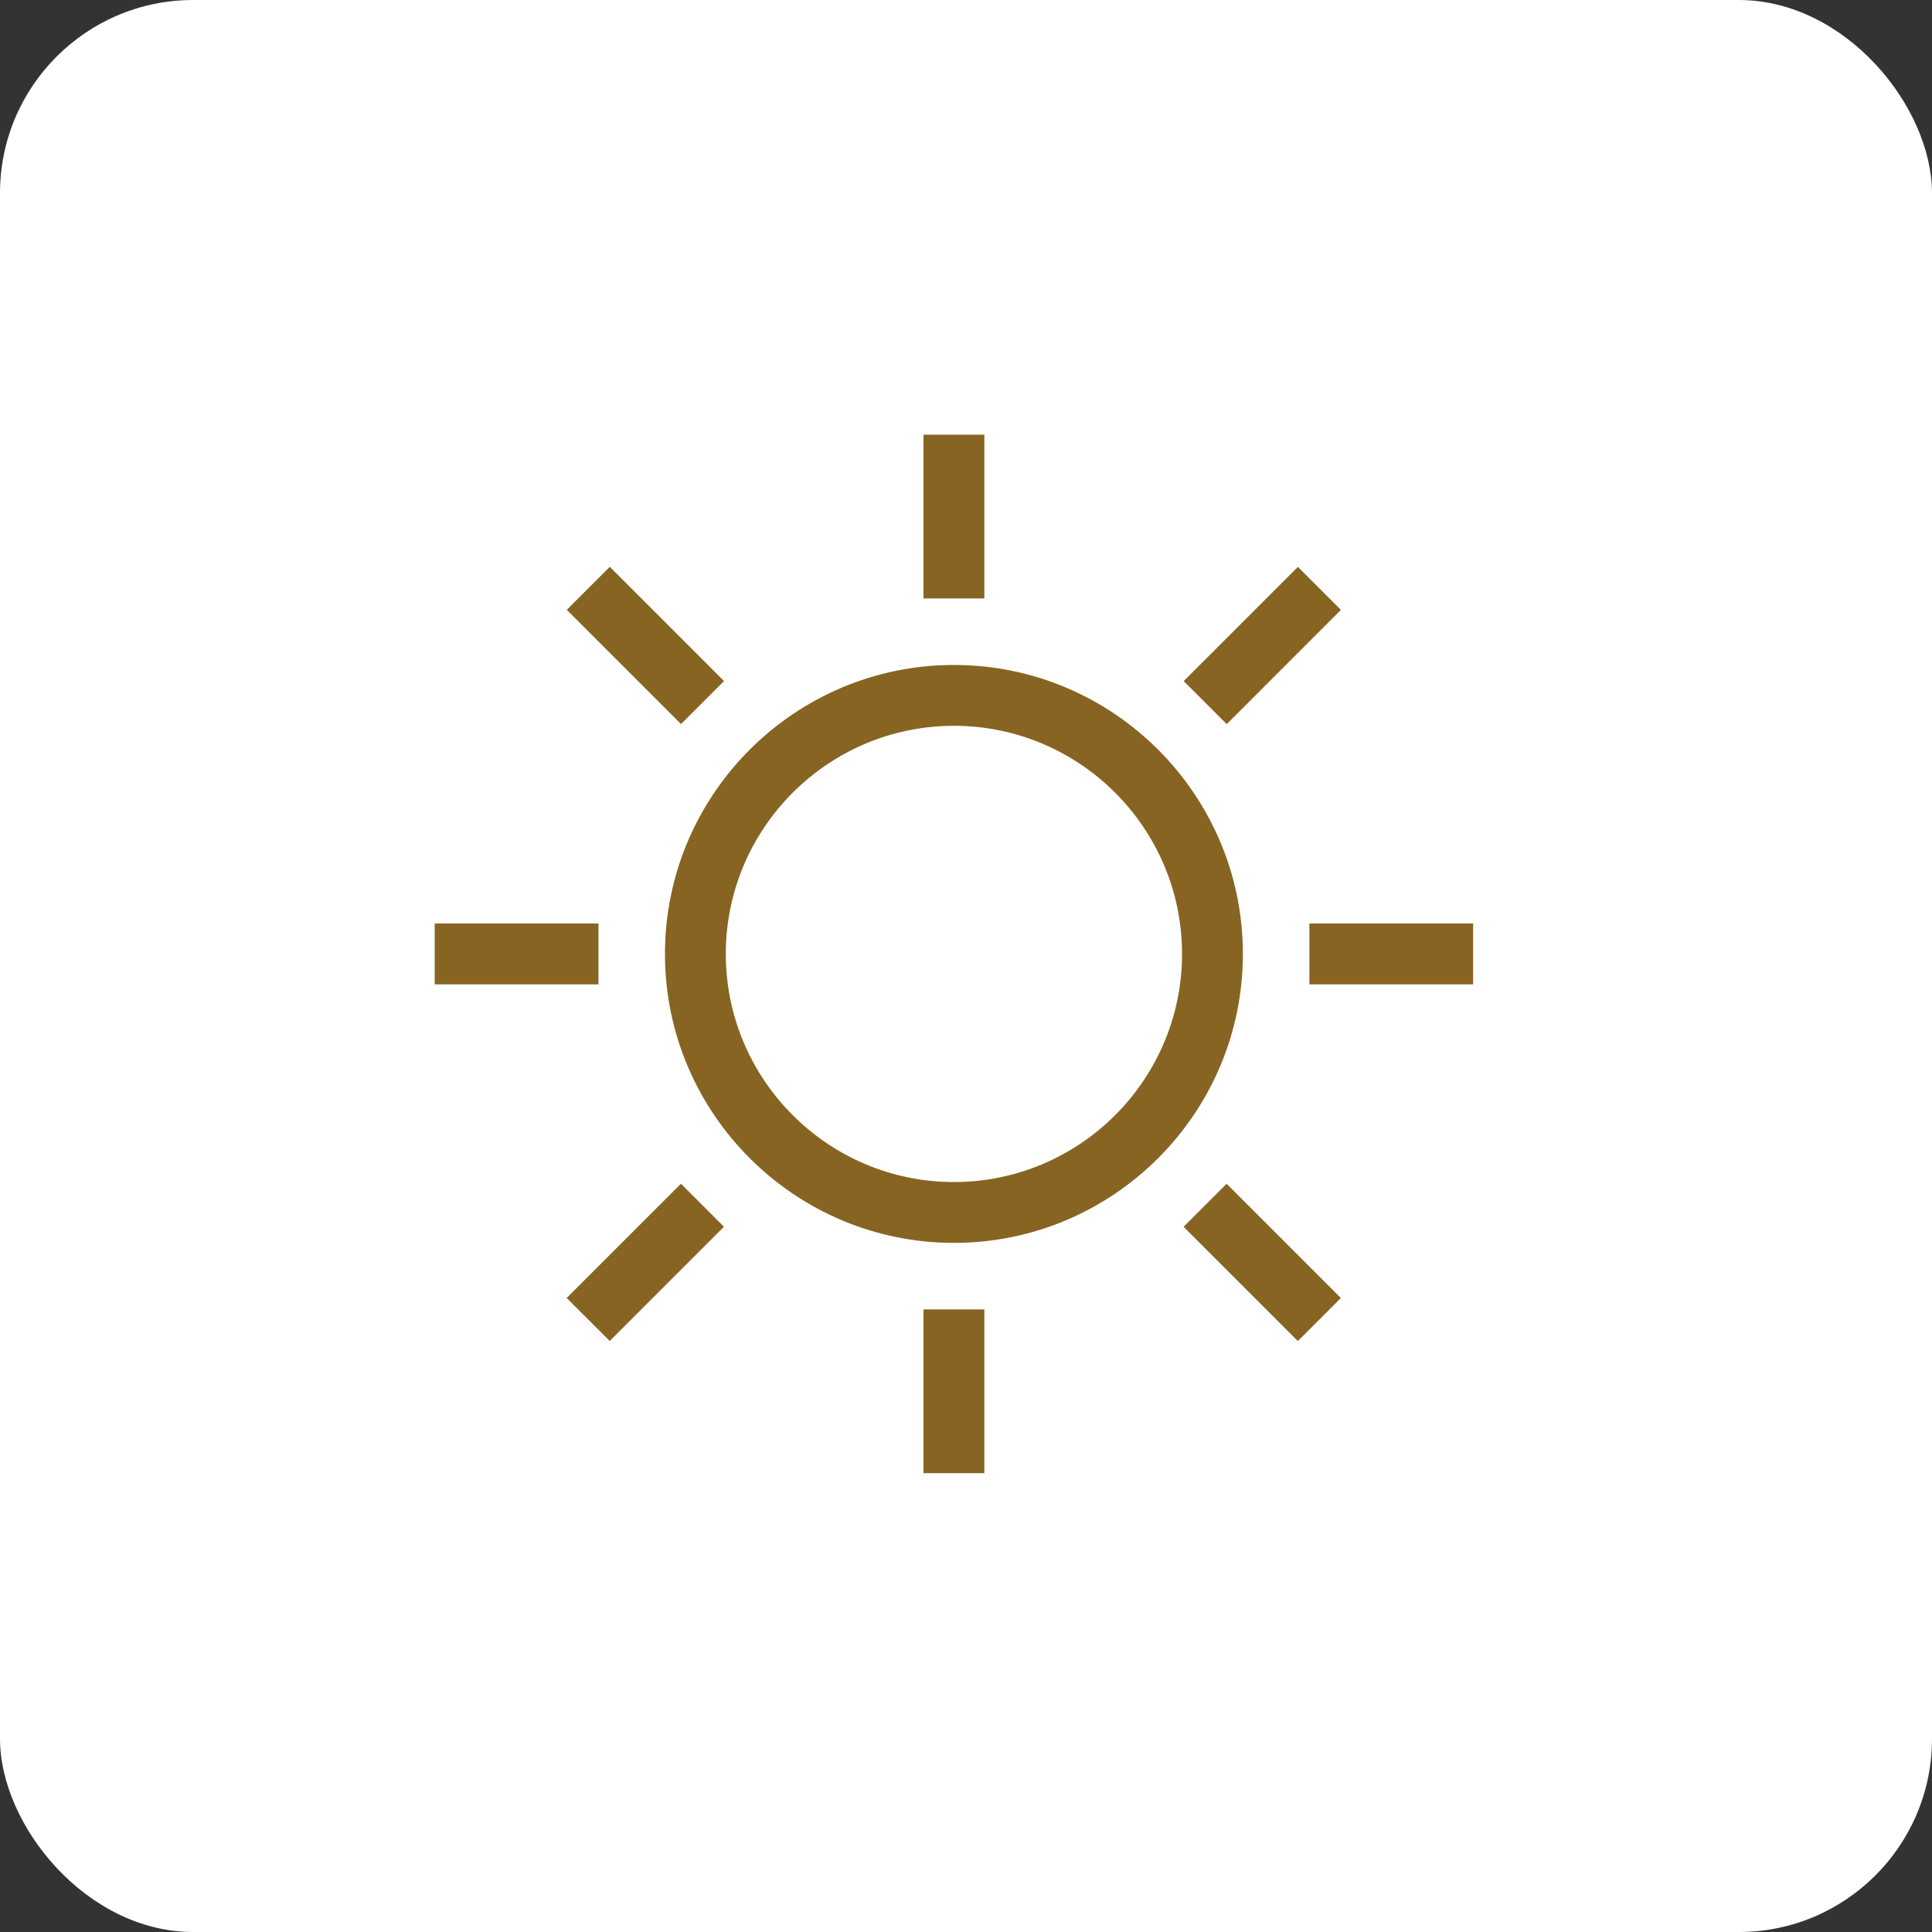
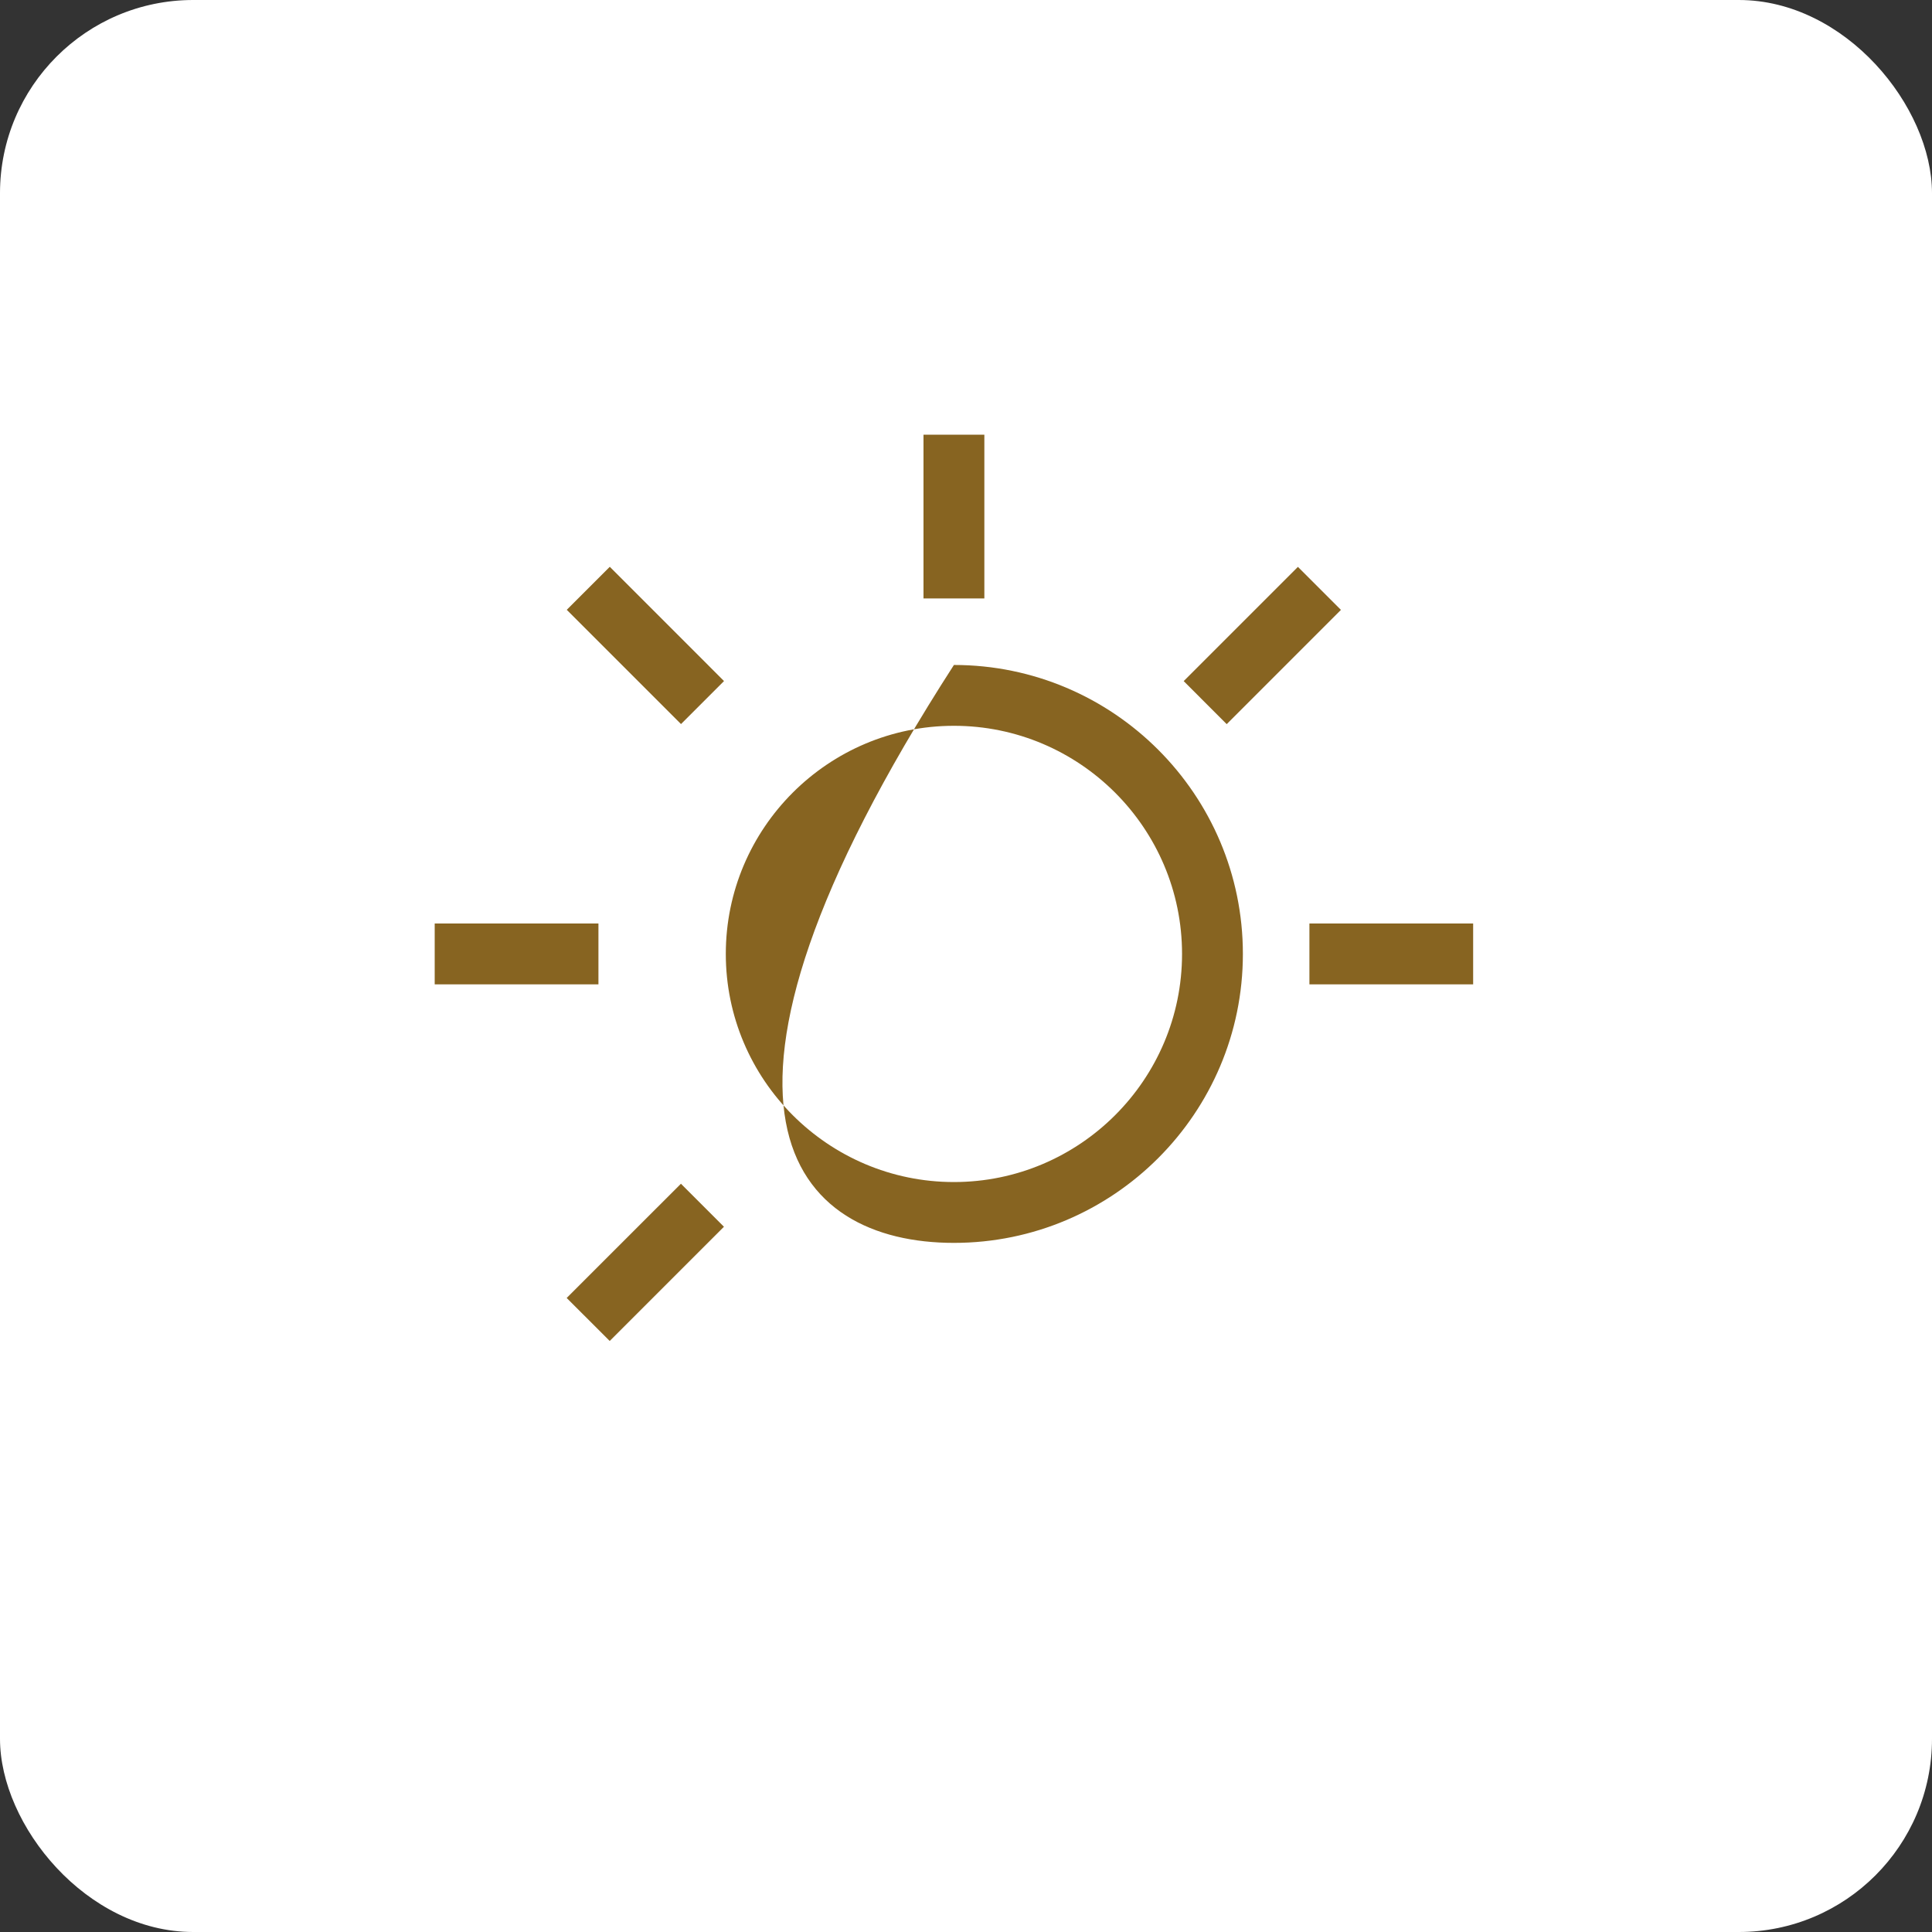
<svg xmlns="http://www.w3.org/2000/svg" width="80" height="80" viewBox="0 0 80 80" fill="none">
  <rect x="0" y="0" width="80" height="80" fill="#333333" stroke="none" />
  <rect width="80" height="80" rx="8" fill="white" />
-   <path d="M39.5 27.535C32.902 27.535 27.535 32.902 27.535 39.5C27.535 46.098 32.902 51.465 39.5 51.465C46.098 51.465 51.465 46.098 51.465 39.5C51.465 32.902 46.098 27.535 39.5 27.535ZM39.5 48.946C34.292 48.946 30.054 44.708 30.054 39.5C30.054 34.292 34.292 30.054 39.5 30.054C44.708 30.054 48.946 34.292 48.946 39.5C48.946 44.708 44.708 48.946 39.5 48.946Z" fill="#876421" />
+   <path d="M39.5 27.535C27.535 46.098 32.902 51.465 39.5 51.465C46.098 51.465 51.465 46.098 51.465 39.5C51.465 32.902 46.098 27.535 39.5 27.535ZM39.5 48.946C34.292 48.946 30.054 44.708 30.054 39.5C30.054 34.292 34.292 30.054 39.5 30.054C44.708 30.054 48.946 34.292 48.946 39.5C48.946 44.708 44.708 48.946 39.5 48.946Z" fill="#876421" />
  <path d="M38.24 18H40.76V24.78H38.24V18Z" fill="#876421" />
-   <path d="M38.24 54.22H40.76V61H38.24V54.22Z" fill="#876421" />
  <path d="M49.014 28.203L53.744 23.473L55.525 25.254L50.795 29.985L49.014 28.203Z" fill="#876421" />
  <path d="M23.465 53.746L28.196 49.016L29.977 50.797L25.247 55.527L23.465 53.746Z" fill="#876421" />
  <path d="M54.22 38.24H61V40.76H54.22V38.24Z" fill="#876421" />
  <path d="M18 38.24H24.78V40.76H18V38.24Z" fill="#876421" />
  <path d="M23.468 25.251L25.25 23.47L29.98 28.201L28.199 29.982L23.468 25.251Z" fill="#876421" />
-   <path d="M49.011 50.799L50.792 49.018L55.523 53.748L53.741 55.53L49.011 50.799Z" fill="#876421" />
</svg>